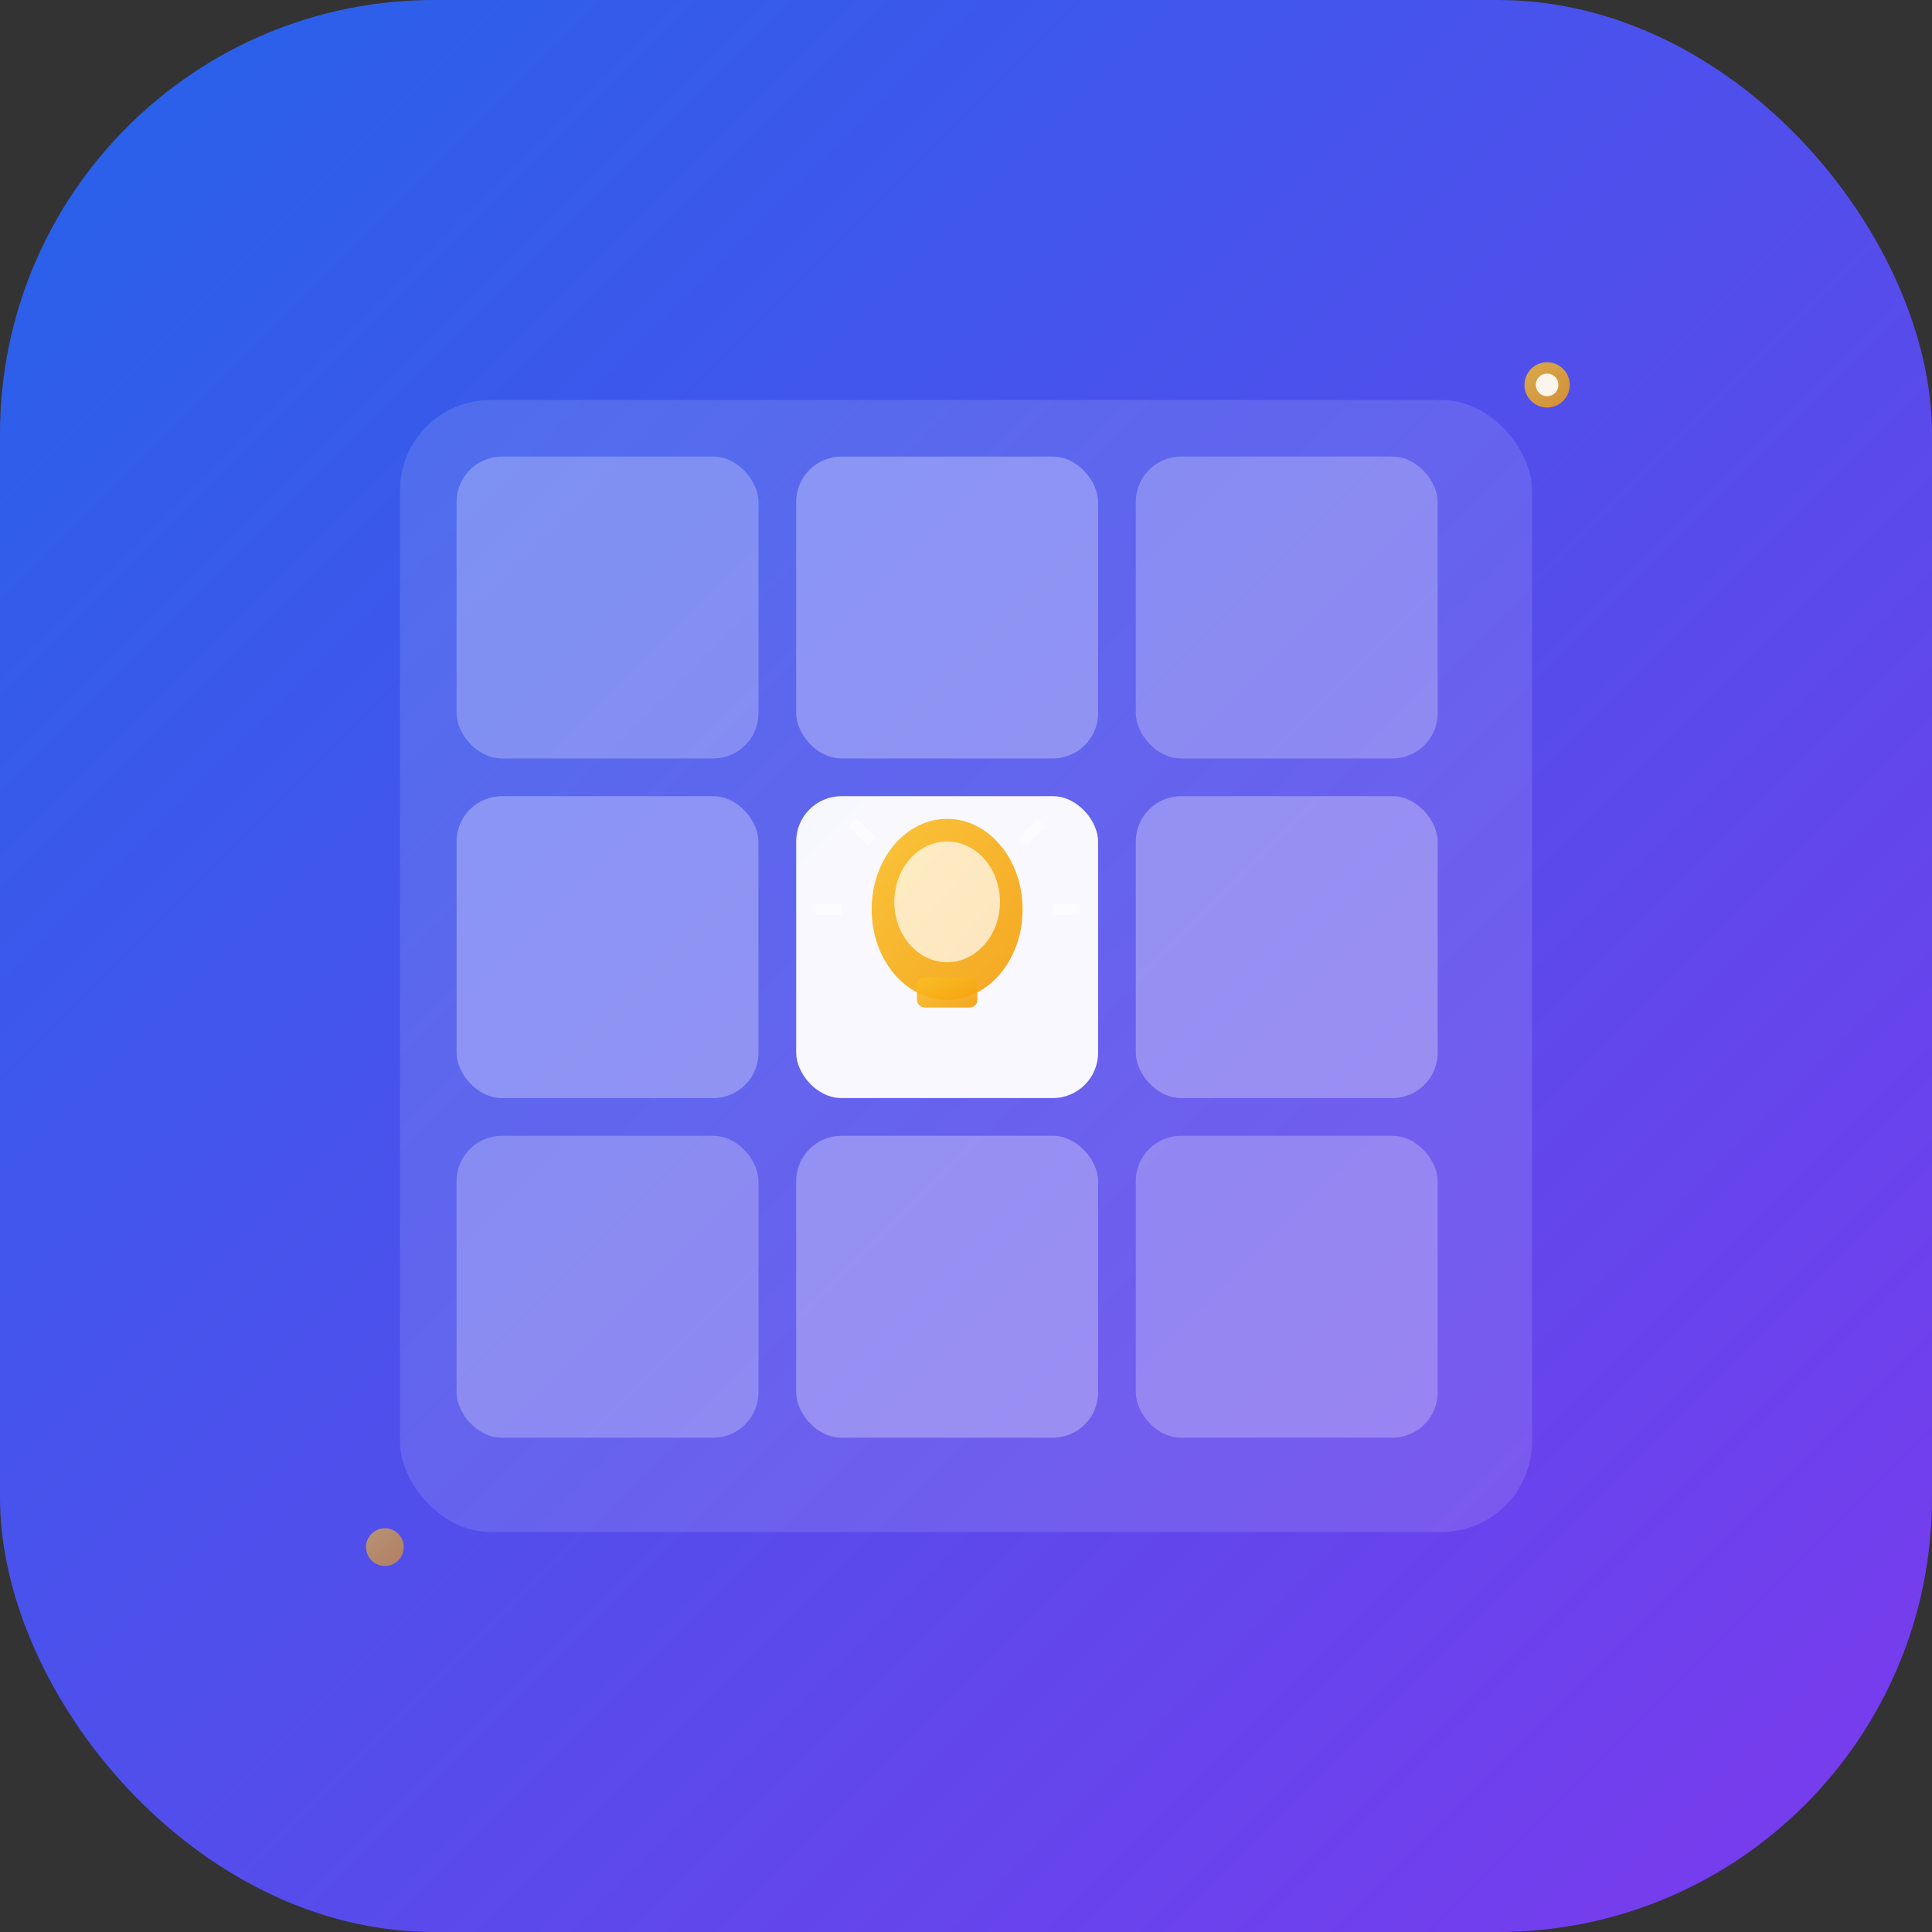
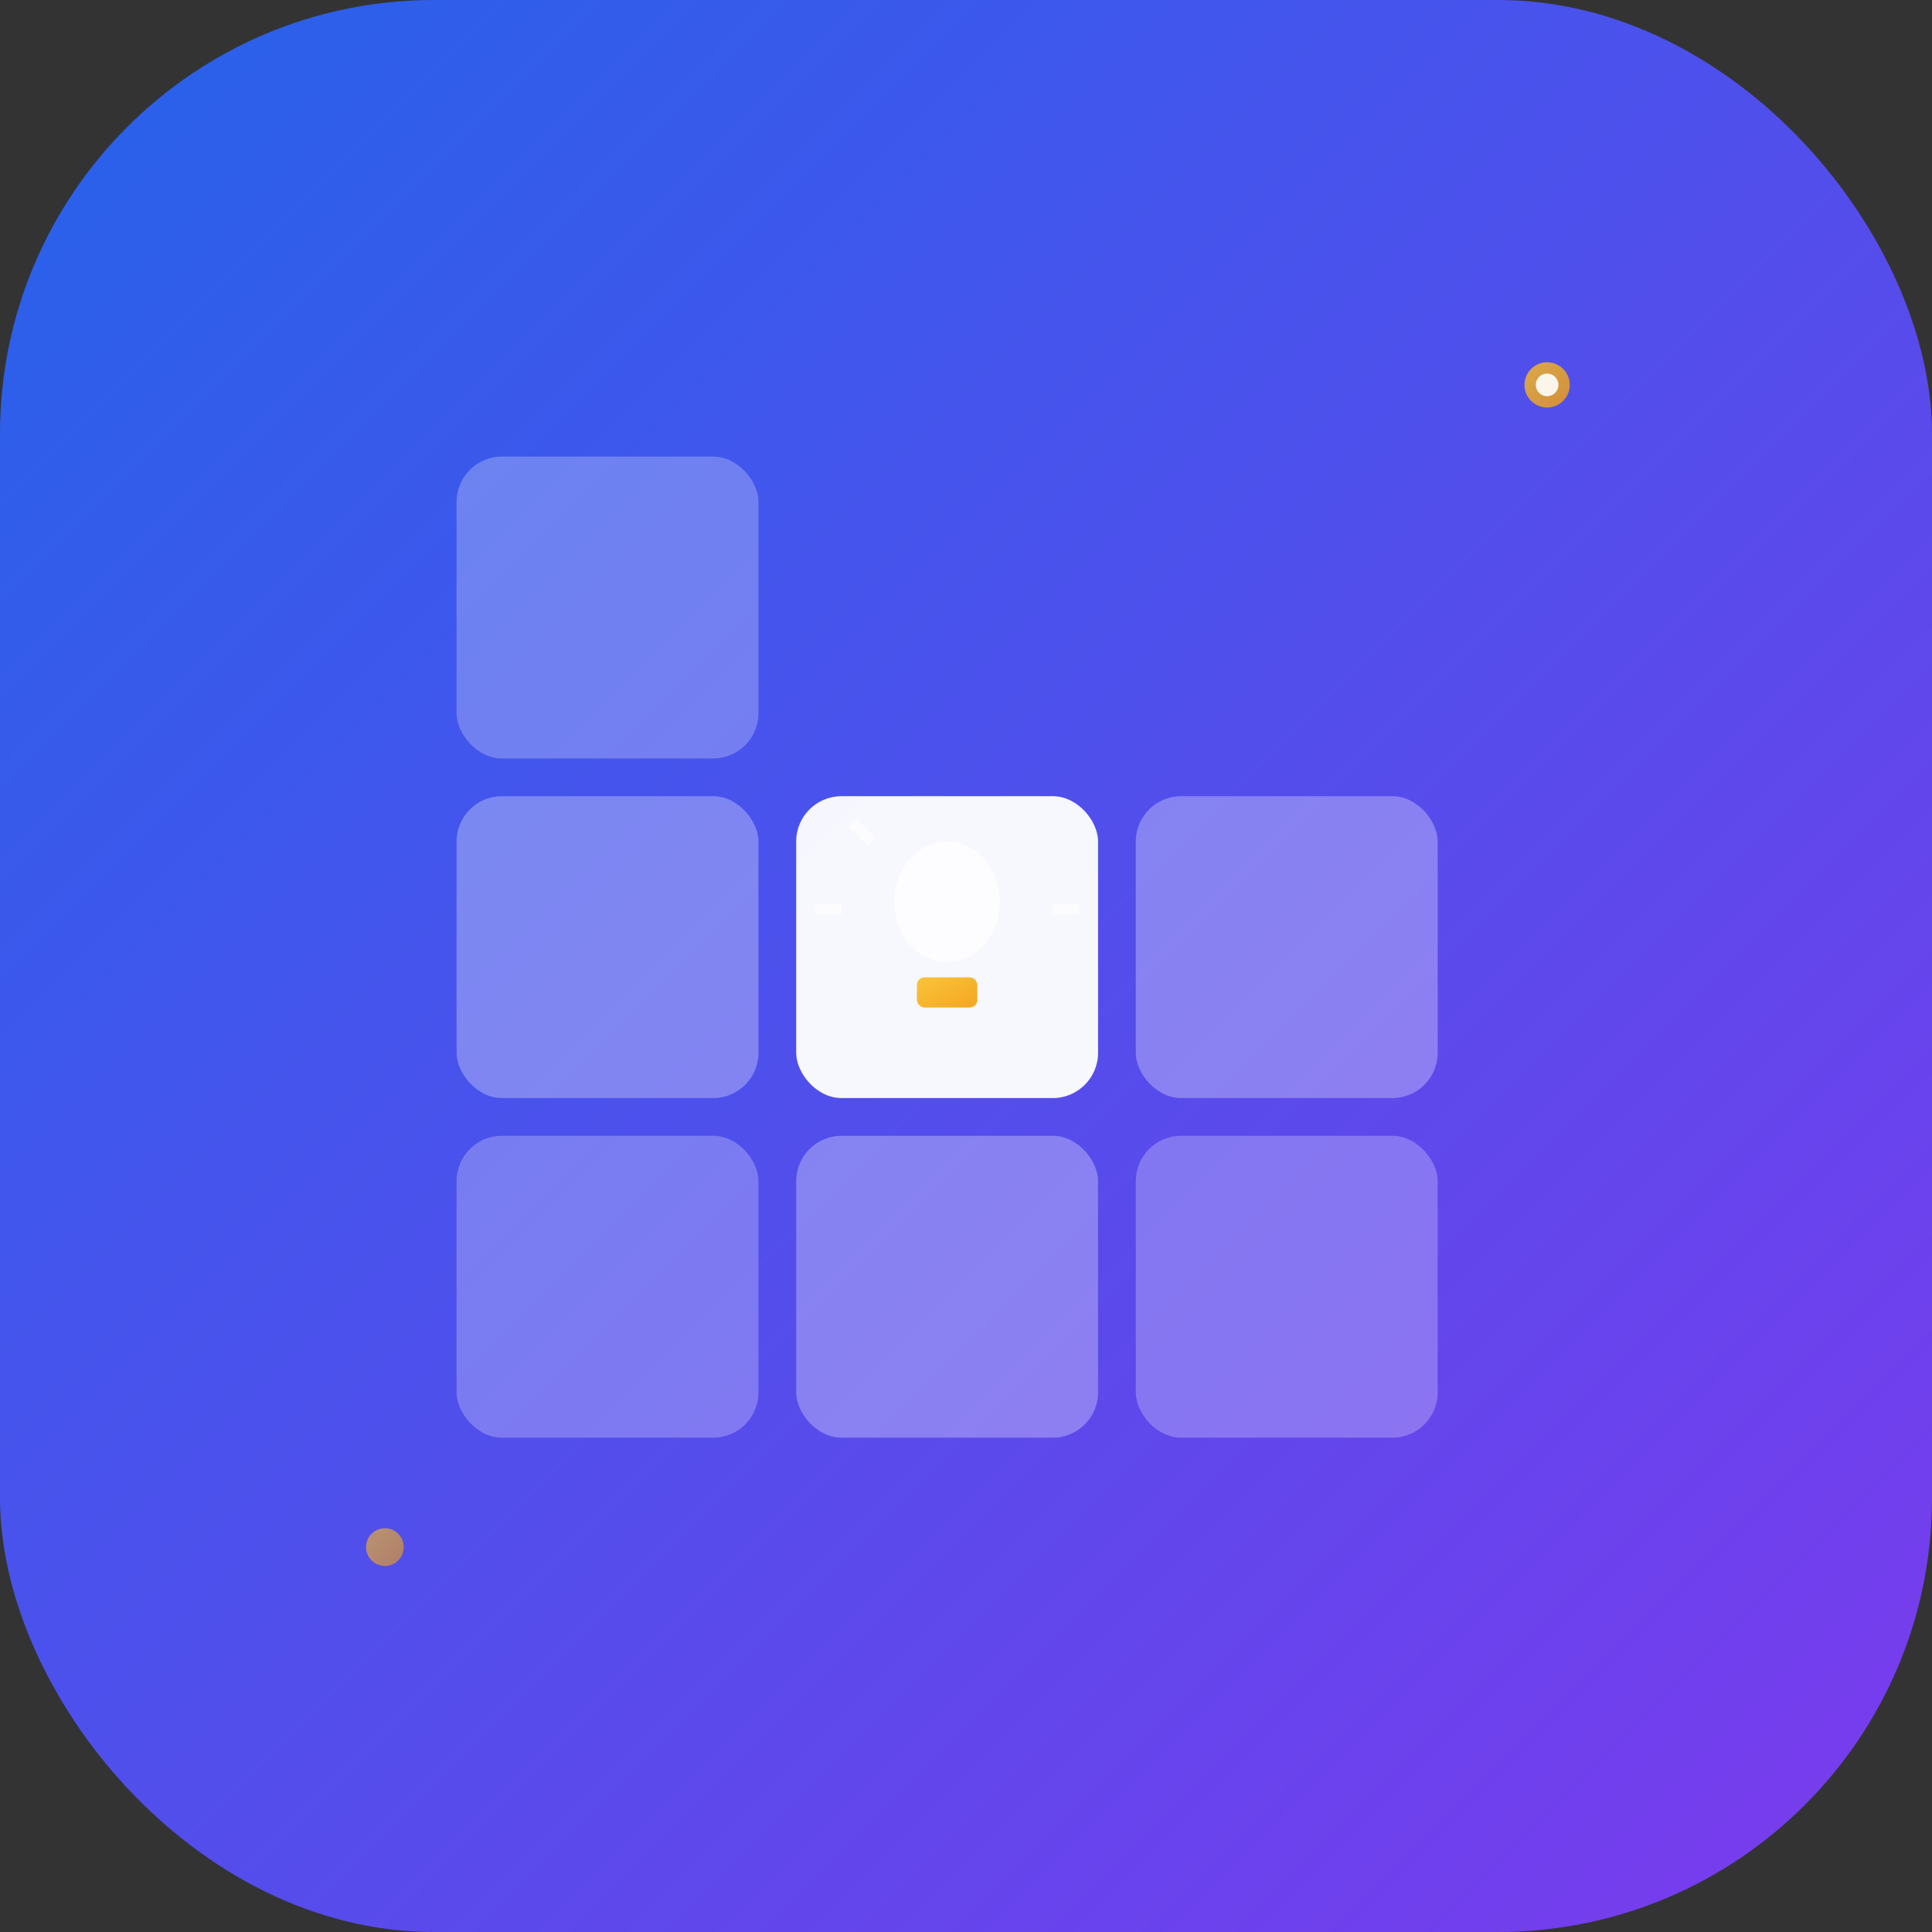
<svg xmlns="http://www.w3.org/2000/svg" viewBox="0 0 512 512">
  <rect x="0" y="0" width="512" height="512" fill="#333333" stroke="none" />
  <defs>
    <linearGradient id="bg" x1="0%" y1="0%" x2="100%" y2="100%">
      <stop offset="0%" style="stop-color:#2563eb" />
      <stop offset="100%" style="stop-color:#7c3aed" />
    </linearGradient>
    <linearGradient id="accent" x1="0%" y1="0%" x2="100%" y2="100%">
      <stop offset="0%" style="stop-color:#fbbf24" />
      <stop offset="100%" style="stop-color:#f59e0b" />
    </linearGradient>
  </defs>
  <rect width="512" height="512" rx="115" fill="url(#bg)" />
  <g transform="translate(256, 256)">
-     <rect x="-150" y="-150" width="300" height="300" rx="24" fill="white" opacity="0.12" />
    <rect x="-135" y="-135" width="80" height="80" rx="12" fill="white" opacity="0.25" />
-     <rect x="-45" y="-135" width="80" height="80" rx="12" fill="white" opacity="0.3" />
-     <rect x="45" y="-135" width="80" height="80" rx="12" fill="white" opacity="0.25" />
    <rect x="-135" y="-45" width="80" height="80" rx="12" fill="white" opacity="0.3" />
    <rect x="-45" y="-45" width="80" height="80" rx="12" fill="white" opacity="0.95" />
    <rect x="45" y="-45" width="80" height="80" rx="12" fill="white" opacity="0.3" />
    <rect x="-135" y="45" width="80" height="80" rx="12" fill="white" opacity="0.25" />
    <rect x="-45" y="45" width="80" height="80" rx="12" fill="white" opacity="0.3" />
    <rect x="45" y="45" width="80" height="80" rx="12" fill="white" opacity="0.25" />
    <g transform="translate(-5, -5)">
-       <ellipse cx="0" cy="-10" rx="20" ry="24" fill="url(#accent)" opacity="0.9" />
      <ellipse cx="0" cy="-12" rx="14" ry="16" fill="#fff" opacity="0.7" />
      <rect x="-8" y="8" width="16" height="8" rx="2" fill="url(#accent)" opacity="0.9" />
      <line x1="-28" y1="-10" x2="-35" y2="-10" stroke="#fff" stroke-width="3" opacity="0.6" />
      <line x1="28" y1="-10" x2="35" y2="-10" stroke="#fff" stroke-width="3" opacity="0.6" />
      <line x1="-20" y1="-28" x2="-25" y2="-33" stroke="#fff" stroke-width="3" opacity="0.6" />
-       <line x1="20" y1="-28" x2="25" y2="-33" stroke="#fff" stroke-width="3" opacity="0.6" />
    </g>
  </g>
  <g transform="translate(410, 102)">
    <circle r="6" fill="url(#accent)" opacity="0.8" />
    <circle r="3" fill="#fff" opacity="0.9" />
  </g>
  <g transform="translate(102, 410)">
    <circle r="5" fill="url(#accent)" opacity="0.6" />
  </g>
</svg>